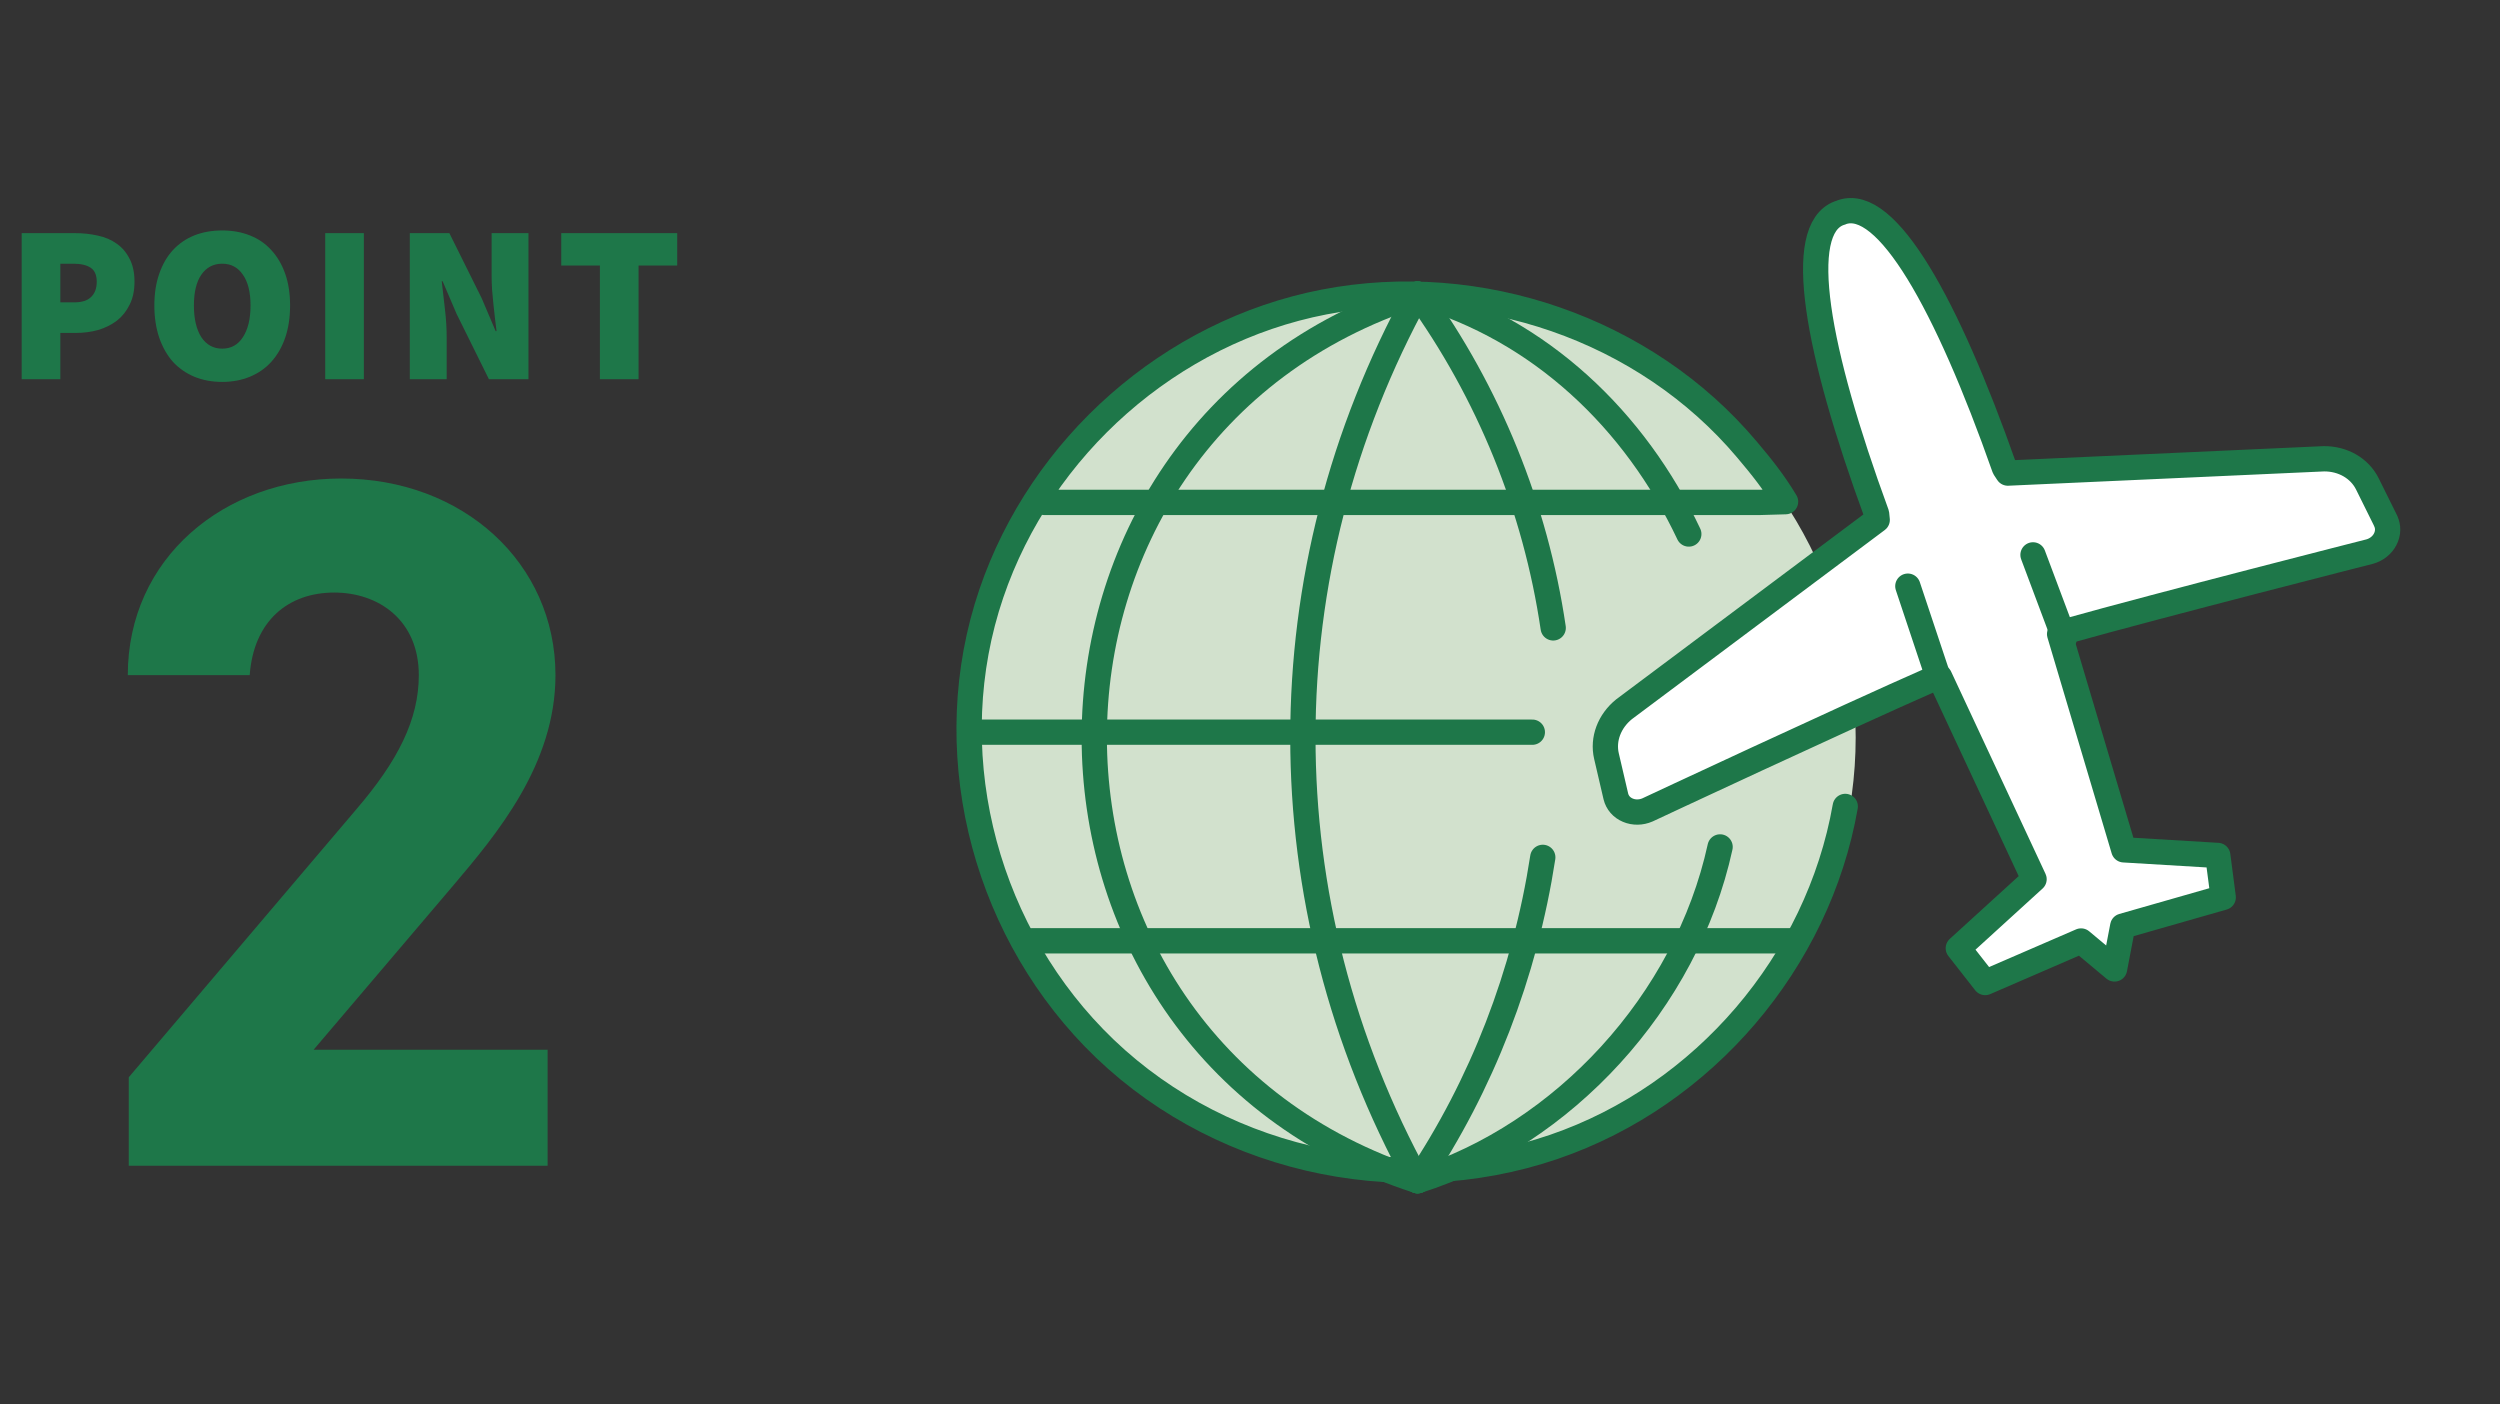
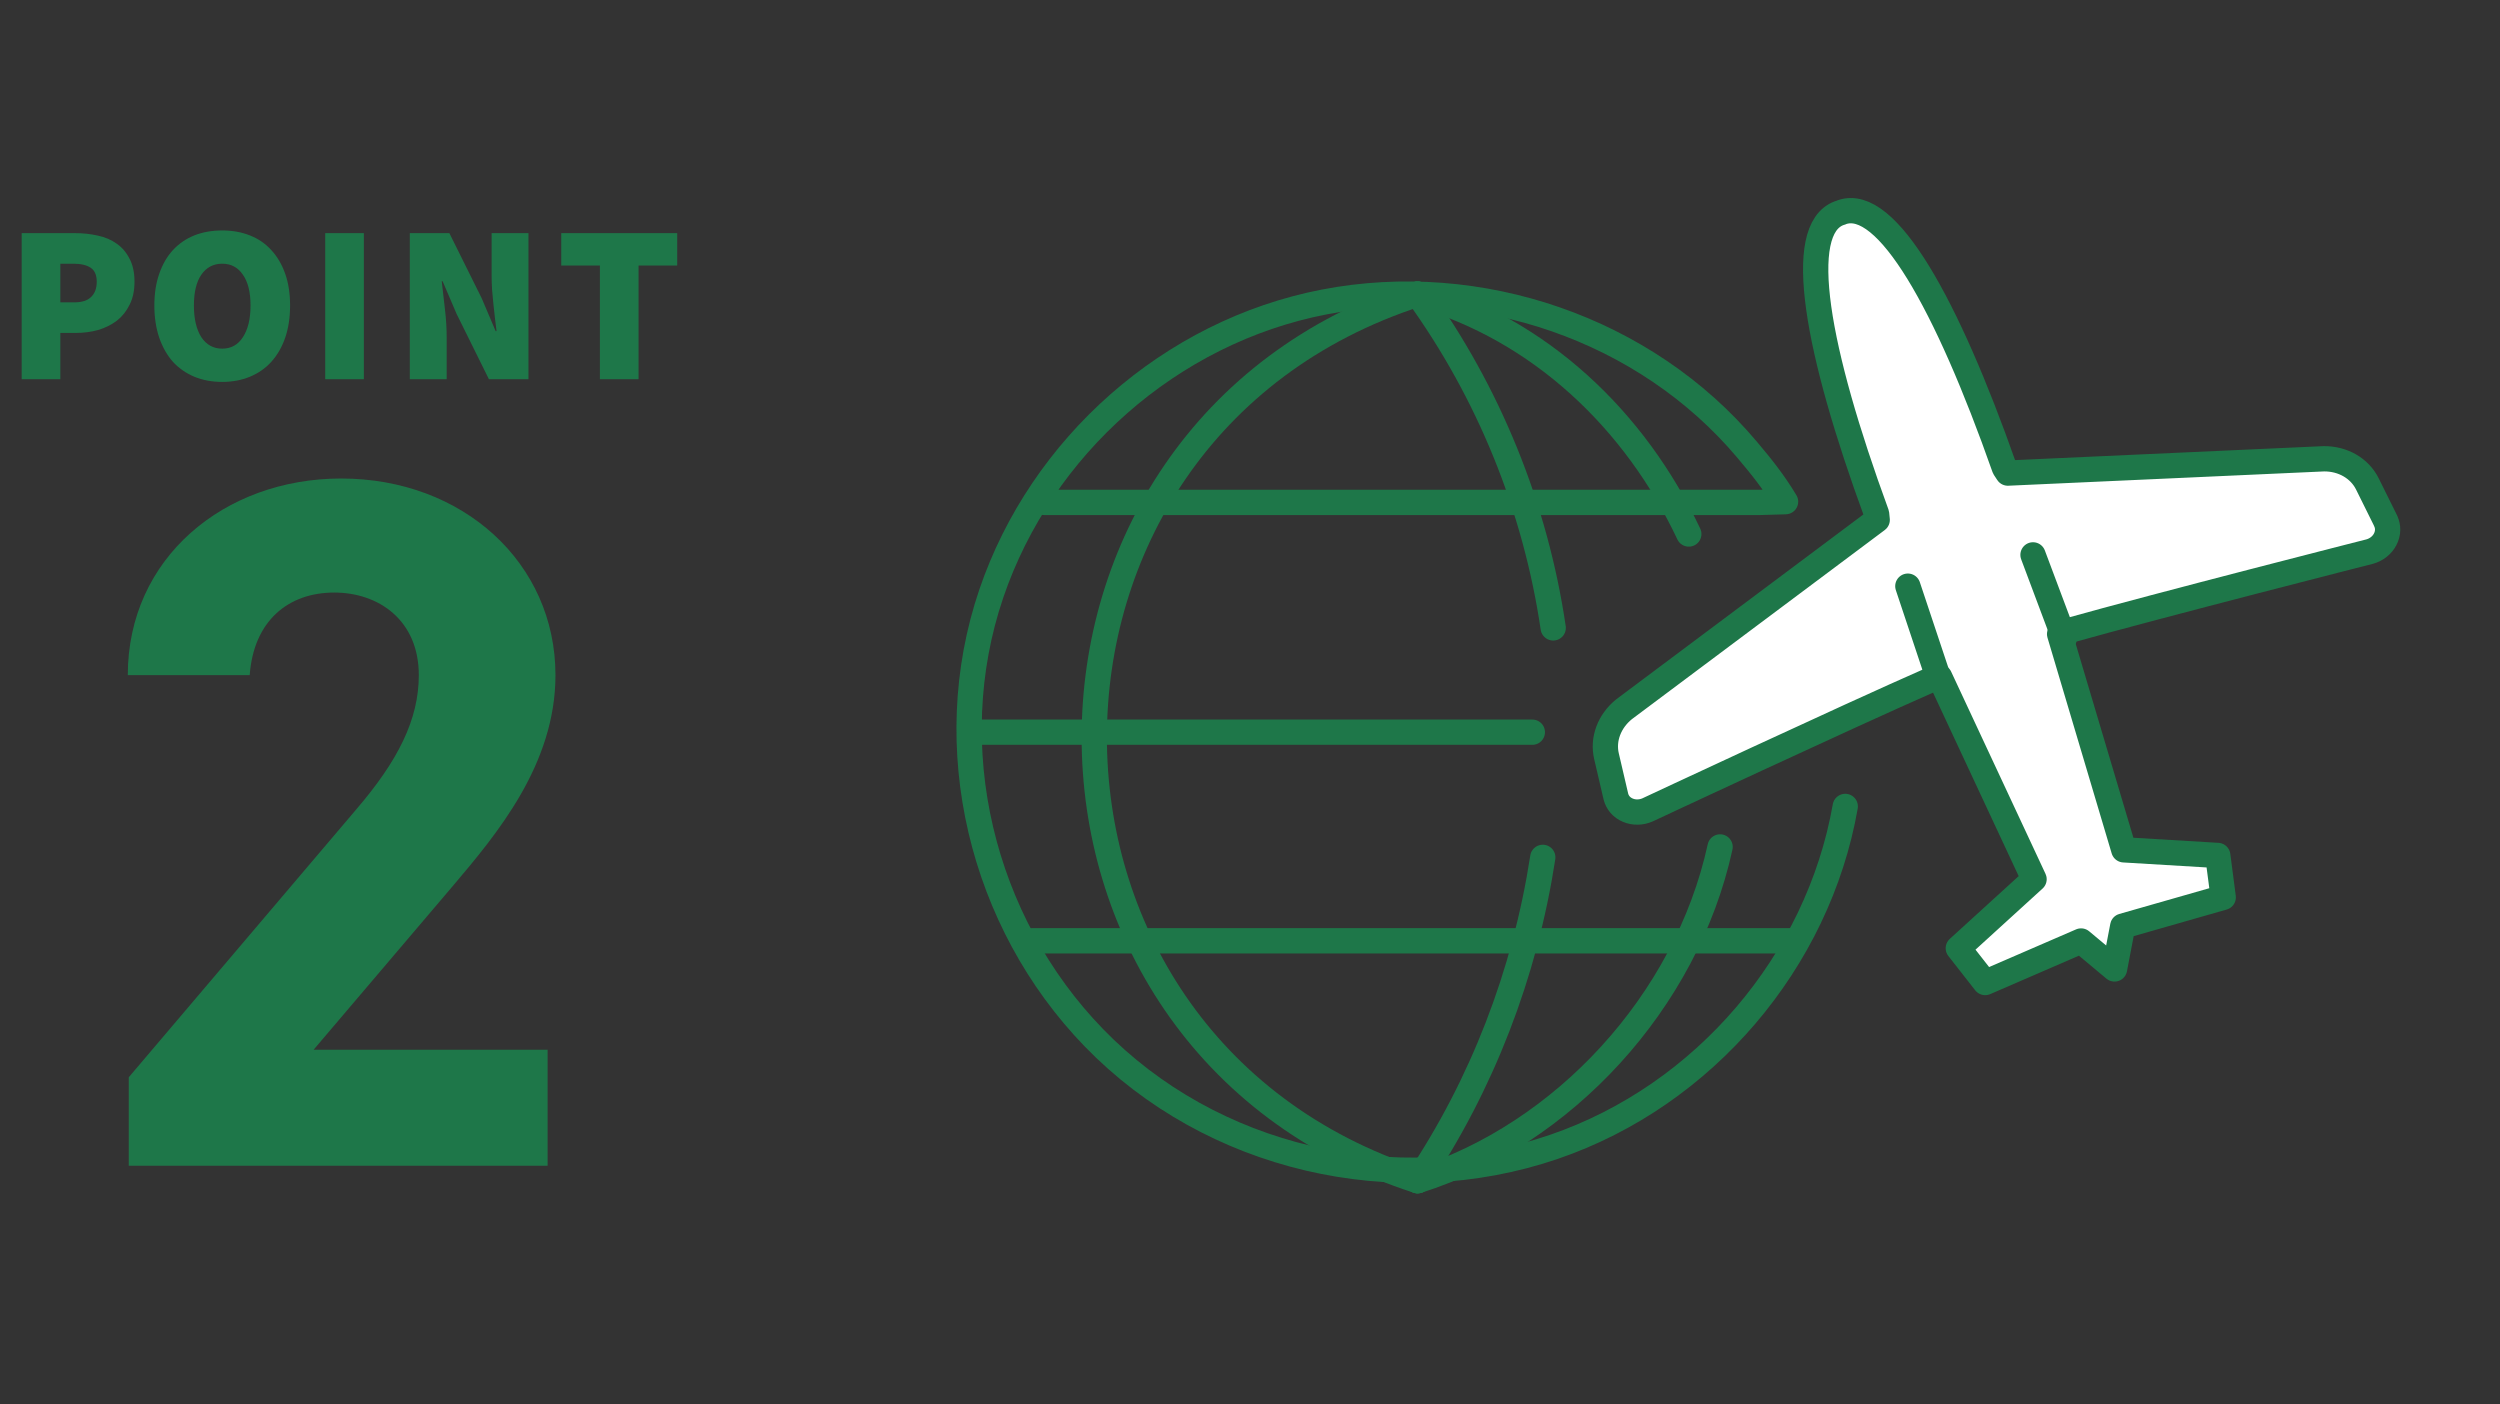
<svg xmlns="http://www.w3.org/2000/svg" width="178" height="100" viewBox="0 0 178 100" fill="none">
  <rect x="0" y="0" width="178" height="100" fill="#333333" stroke="none" />
  <mask id="mask0_943_1359" style="mask-type:alpha" maskUnits="userSpaceOnUse" x="0" y="0" width="178" height="100">
    <rect width="178" height="100" fill="#F2F6F5" />
  </mask>
  <g mask="url(#mask0_943_1359)">
    <path d="M1.544 27V16.6H5.352C5.917 16.6 6.456 16.659 6.968 16.776C7.48 16.883 7.928 17.075 8.312 17.352C8.696 17.619 9 17.976 9.224 18.424C9.459 18.861 9.576 19.405 9.576 20.056C9.576 20.696 9.459 21.245 9.224 21.704C9 22.163 8.696 22.541 8.312 22.84C7.928 23.128 7.485 23.347 6.984 23.496C6.483 23.635 5.96 23.704 5.416 23.704H4.296V27H1.544ZM4.296 21.528H5.288C5.832 21.528 6.232 21.4 6.488 21.144C6.755 20.888 6.888 20.525 6.888 20.056C6.888 19.587 6.744 19.256 6.456 19.064C6.168 18.872 5.757 18.776 5.224 18.776H4.296V21.528ZM15.822 27.192C15.097 27.192 14.436 27.069 13.838 26.824C13.252 26.579 12.745 26.227 12.318 25.768C11.902 25.299 11.577 24.728 11.342 24.056C11.108 23.373 10.99 22.605 10.99 21.752C10.99 20.899 11.108 20.141 11.342 19.48C11.577 18.808 11.902 18.248 12.318 17.8C12.745 17.341 13.252 16.995 13.838 16.76C14.436 16.525 15.097 16.408 15.822 16.408C16.537 16.408 17.193 16.525 17.79 16.76C18.388 16.995 18.894 17.341 19.31 17.8C19.737 18.259 20.068 18.819 20.302 19.48C20.537 20.141 20.654 20.899 20.654 21.752C20.654 22.605 20.537 23.373 20.302 24.056C20.068 24.728 19.737 25.299 19.31 25.768C18.894 26.227 18.388 26.579 17.79 26.824C17.193 27.069 16.537 27.192 15.822 27.192ZM15.822 24.824C16.452 24.824 16.942 24.552 17.294 24.008C17.657 23.453 17.838 22.701 17.838 21.752C17.838 20.803 17.657 20.072 17.294 19.56C16.942 19.037 16.452 18.776 15.822 18.776C15.193 18.776 14.697 19.037 14.334 19.56C13.982 20.072 13.806 20.803 13.806 21.752C13.806 22.701 13.982 23.453 14.334 24.008C14.697 24.552 15.193 24.824 15.822 24.824ZM23.156 27V16.6H25.908V27H23.156ZM29.179 27V16.6H31.995L34.299 21.24L35.291 23.576H35.355C35.323 23.299 35.285 22.995 35.243 22.664C35.2 22.333 35.163 21.997 35.131 21.656C35.099 21.304 35.067 20.957 35.035 20.616C35.014 20.264 35.003 19.928 35.003 19.608V16.6H37.627V27H34.811L32.507 22.344L31.515 20.024H31.451C31.515 20.621 31.59 21.272 31.675 21.976C31.76 22.68 31.803 23.352 31.803 23.992V27H29.179ZM42.713 27V18.904H39.961V16.6H48.217V18.904H45.465V27H42.713Z" fill="#1E7749" />
    <path d="M38.989 74.74V83H9.169V76.7L25.339 57.66C28.349 54.16 29.819 51.22 29.819 48.07C29.819 44.15 26.949 42.19 23.799 42.19C20.509 42.19 18.059 44.22 17.779 48.07H9.099C9.099 39.74 15.959 34.07 24.289 34.07C32.969 34.07 39.549 40.09 39.549 48.07C39.549 54.44 35.349 59.41 32.269 63.05L22.329 74.74H38.989Z" fill="#1E7749" />
-     <ellipse cx="100.562" cy="52.503" rx="31.562" ry="30.82" fill="#D2E1CD" />
    <path d="M127.669 66.985H73.456" stroke="#1E7749" stroke-width="1.8" stroke-linecap="round" stroke-linejoin="round" />
    <path d="M131.382 57.418C129.444 68.462 121.332 77.99 110.658 81.65C99.296 85.548 86.243 82.503 77.892 73.896C69.862 65.619 66.862 53.191 70.582 42.259C74.144 31.786 83.337 23.617 94.285 21.501C105.319 19.37 117.147 23.416 124.376 31.999C125.457 33.282 126.262 34.283 127.132 35.719L125.327 35.771H74.335" stroke="#1E7749" stroke-width="1.8" stroke-linecap="round" stroke-linejoin="round" />
    <path d="M109.102 52.132C97.128 52.132 82.037 52.132 69.742 52.132" stroke="#1E7749" stroke-width="1.8" stroke-linecap="round" stroke-linejoin="round" />
-     <path d="M100.934 20.941C90.042 40.771 90.042 64.24 100.934 84.066" stroke="#1E7749" stroke-width="1.8" stroke-linecap="round" stroke-linejoin="round" />
    <path d="M100.934 20.941C70.238 30.878 70.238 74.13 100.934 84.066" stroke="#1E7749" stroke-width="1.8" stroke-linecap="round" stroke-linejoin="round" />
    <path d="M109.846 61.044C108.576 69.335 105.5 77.264 100.934 84.066" stroke="#1E7749" stroke-width="1.8" stroke-linecap="round" stroke-linejoin="round" />
    <path d="M100.934 20.941C105.992 27.94 109.327 36.143 110.588 44.706" stroke="#1E7749" stroke-width="1.8" stroke-linecap="round" stroke-linejoin="round" />
    <path d="M122.471 60.301C120.058 71.351 111.298 80.785 100.934 84.066" stroke="#1E7749" stroke-width="1.8" stroke-linecap="round" stroke-linejoin="round" />
    <path d="M100.934 20.941C109.674 23.467 116.416 29.915 120.243 38.022" stroke="#1E7749" stroke-width="1.8" stroke-linecap="round" stroke-linejoin="round" />
    <path d="M169.867 37.097L168.558 34.456C168.007 33.344 166.816 32.653 165.458 32.665L142.957 33.684L142.718 33.32C138.593 21.595 134.326 13.999 131.145 15.107C131.113 15.119 131.084 15.135 131.052 15.148C131.019 15.156 130.987 15.164 130.955 15.176C127.794 16.337 129.334 24.907 133.613 36.584L133.657 37.017L115.634 50.497C114.58 51.347 114.098 52.637 114.382 53.842L115.05 56.71C115.156 57.143 115.463 57.503 115.901 57.685C116.335 57.871 116.849 57.862 117.303 57.664C117.303 57.664 131.121 51.193 137.673 48.313L138.103 48.196L144.825 62.599L139.432 67.513L141.344 69.956L148.172 66.999L150.555 68.989L151.138 65.94L158.294 63.893L157.905 60.908L151.215 60.508L146.644 45.146L147.05 44.964C153.946 43.031 168.732 39.27 168.732 39.27C169.206 39.136 169.612 38.816 169.826 38.396C170.045 37.975 170.057 37.502 169.863 37.102L169.867 37.097Z" fill="white" stroke="#1E7749" stroke-width="1.8" stroke-linecap="round" stroke-linejoin="round" />
    <path d="M146.978 45.449L144.75 39.507" stroke="#1E7749" stroke-width="1.8" stroke-linecap="round" stroke-linejoin="round" />
    <path d="M135.838 41.735L138.066 48.419" stroke="#1E7749" stroke-width="1.8" stroke-linecap="round" stroke-linejoin="round" />
  </g>
</svg>